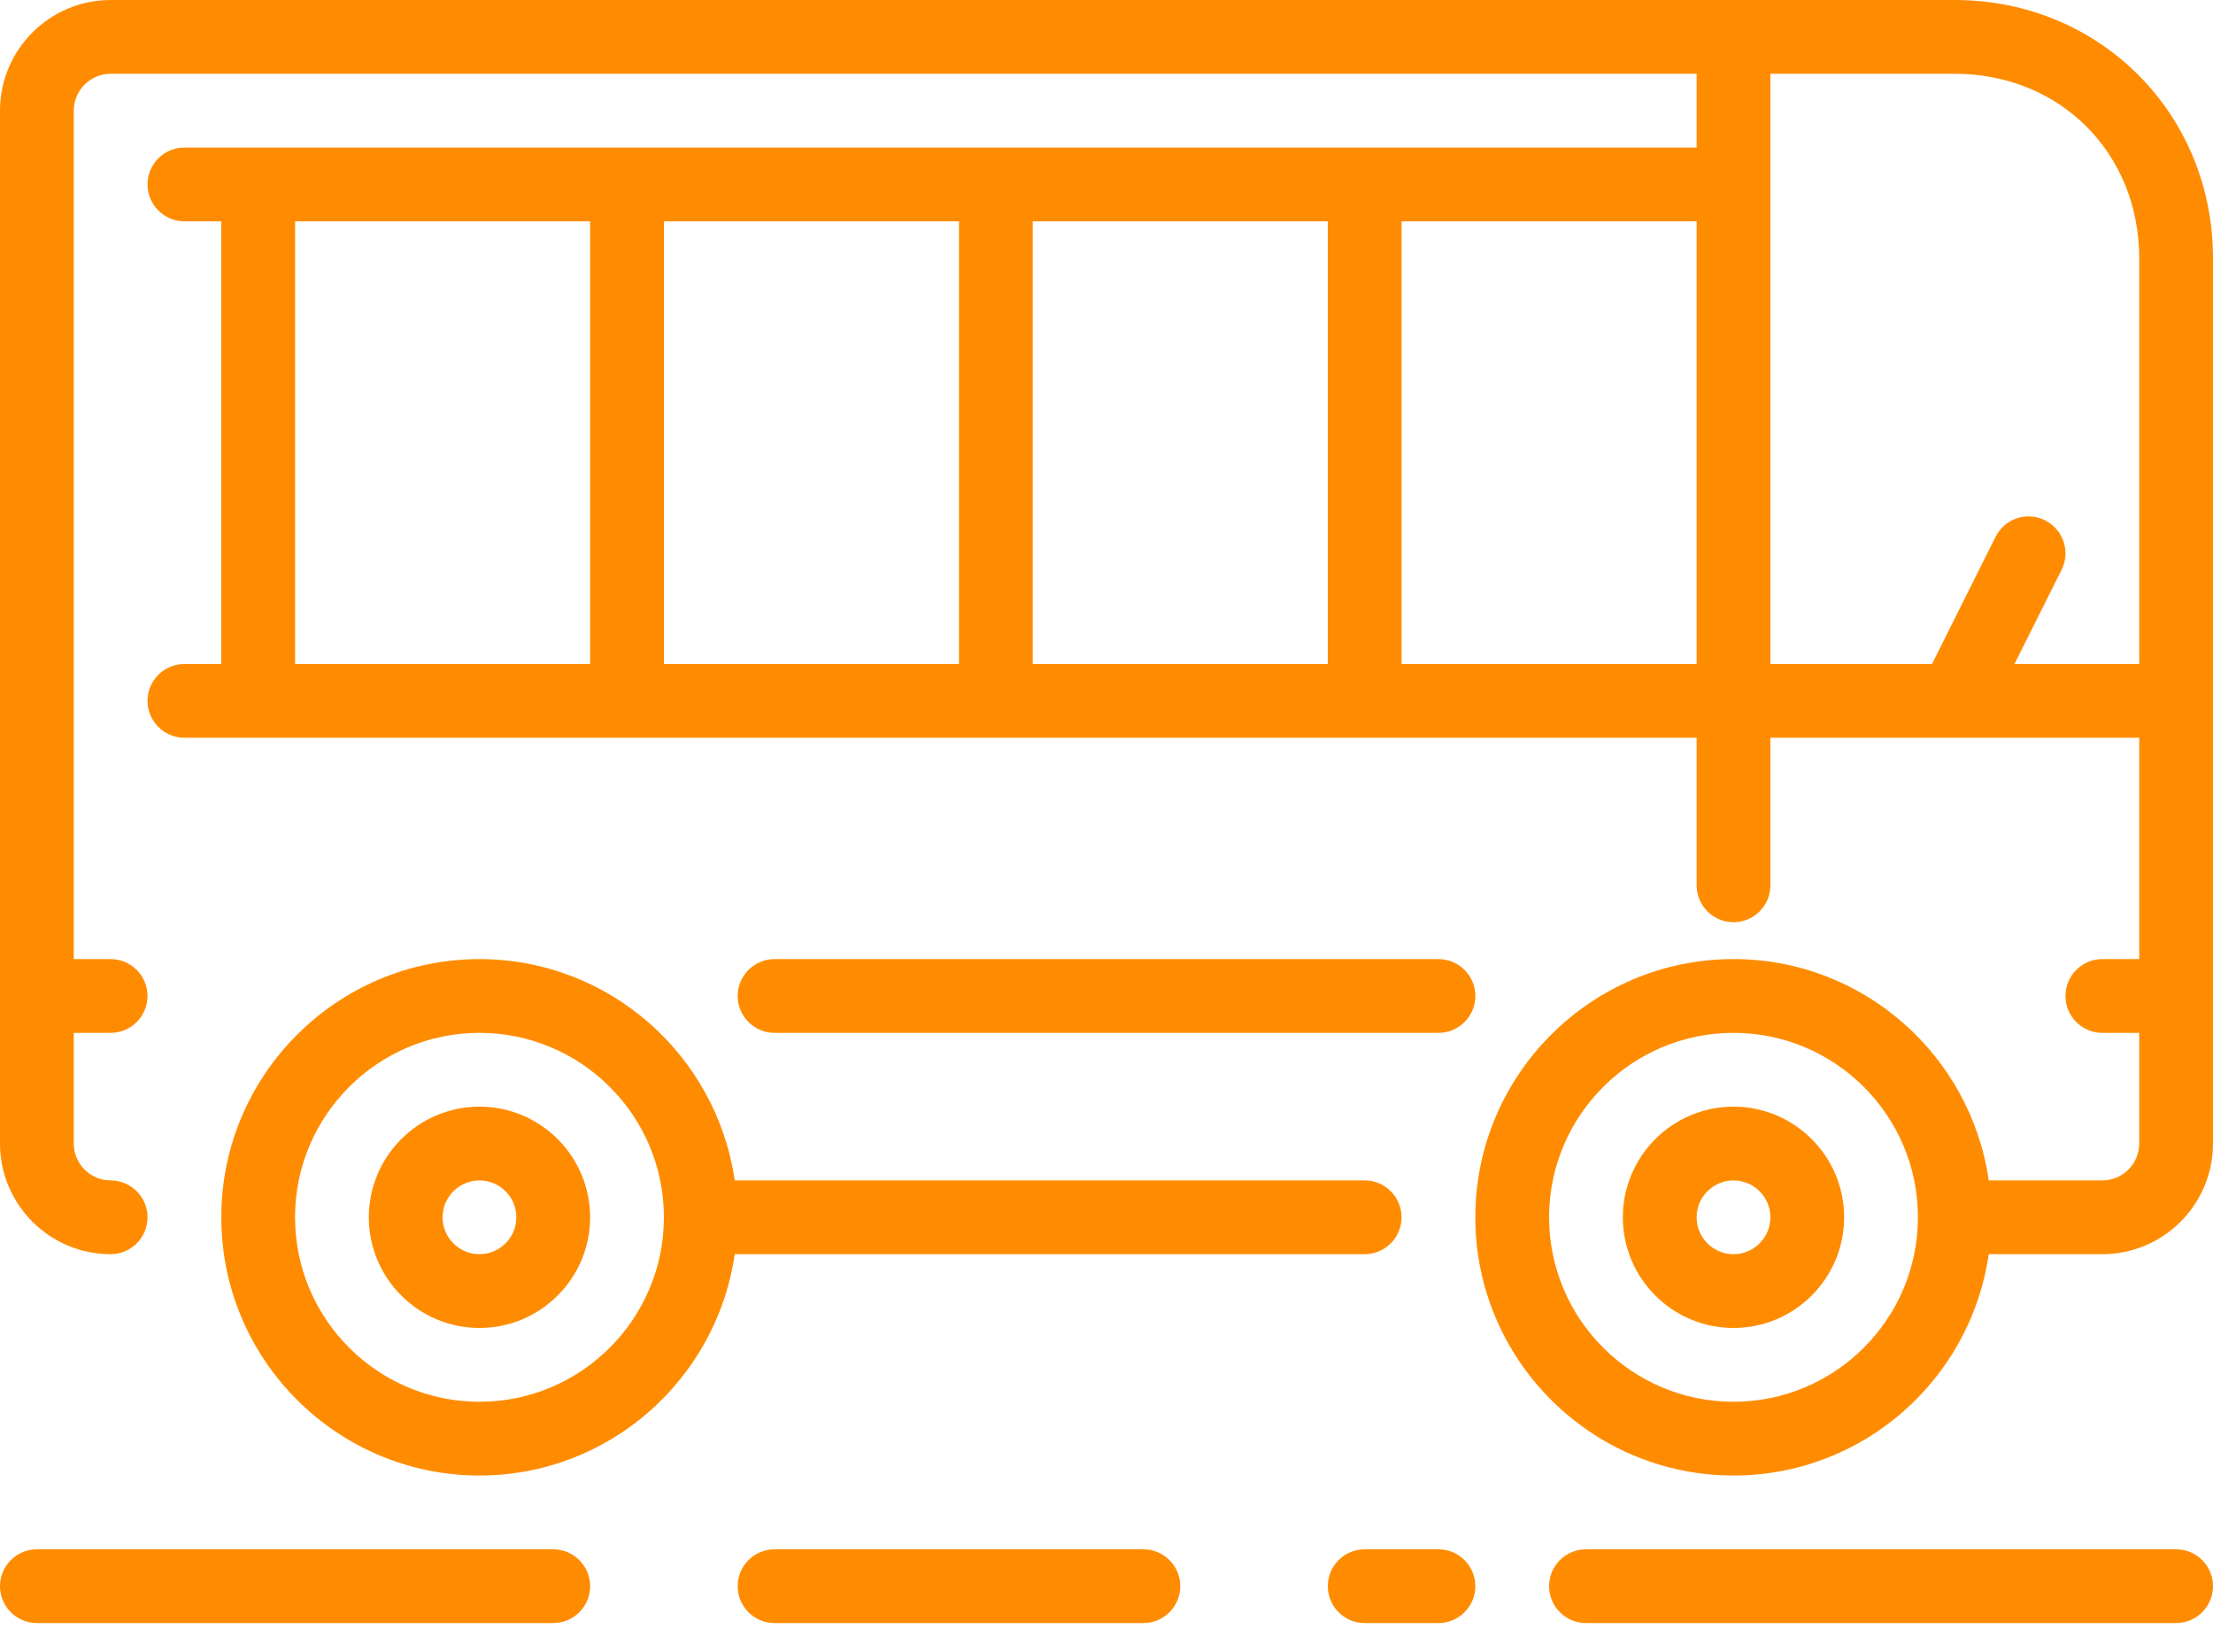
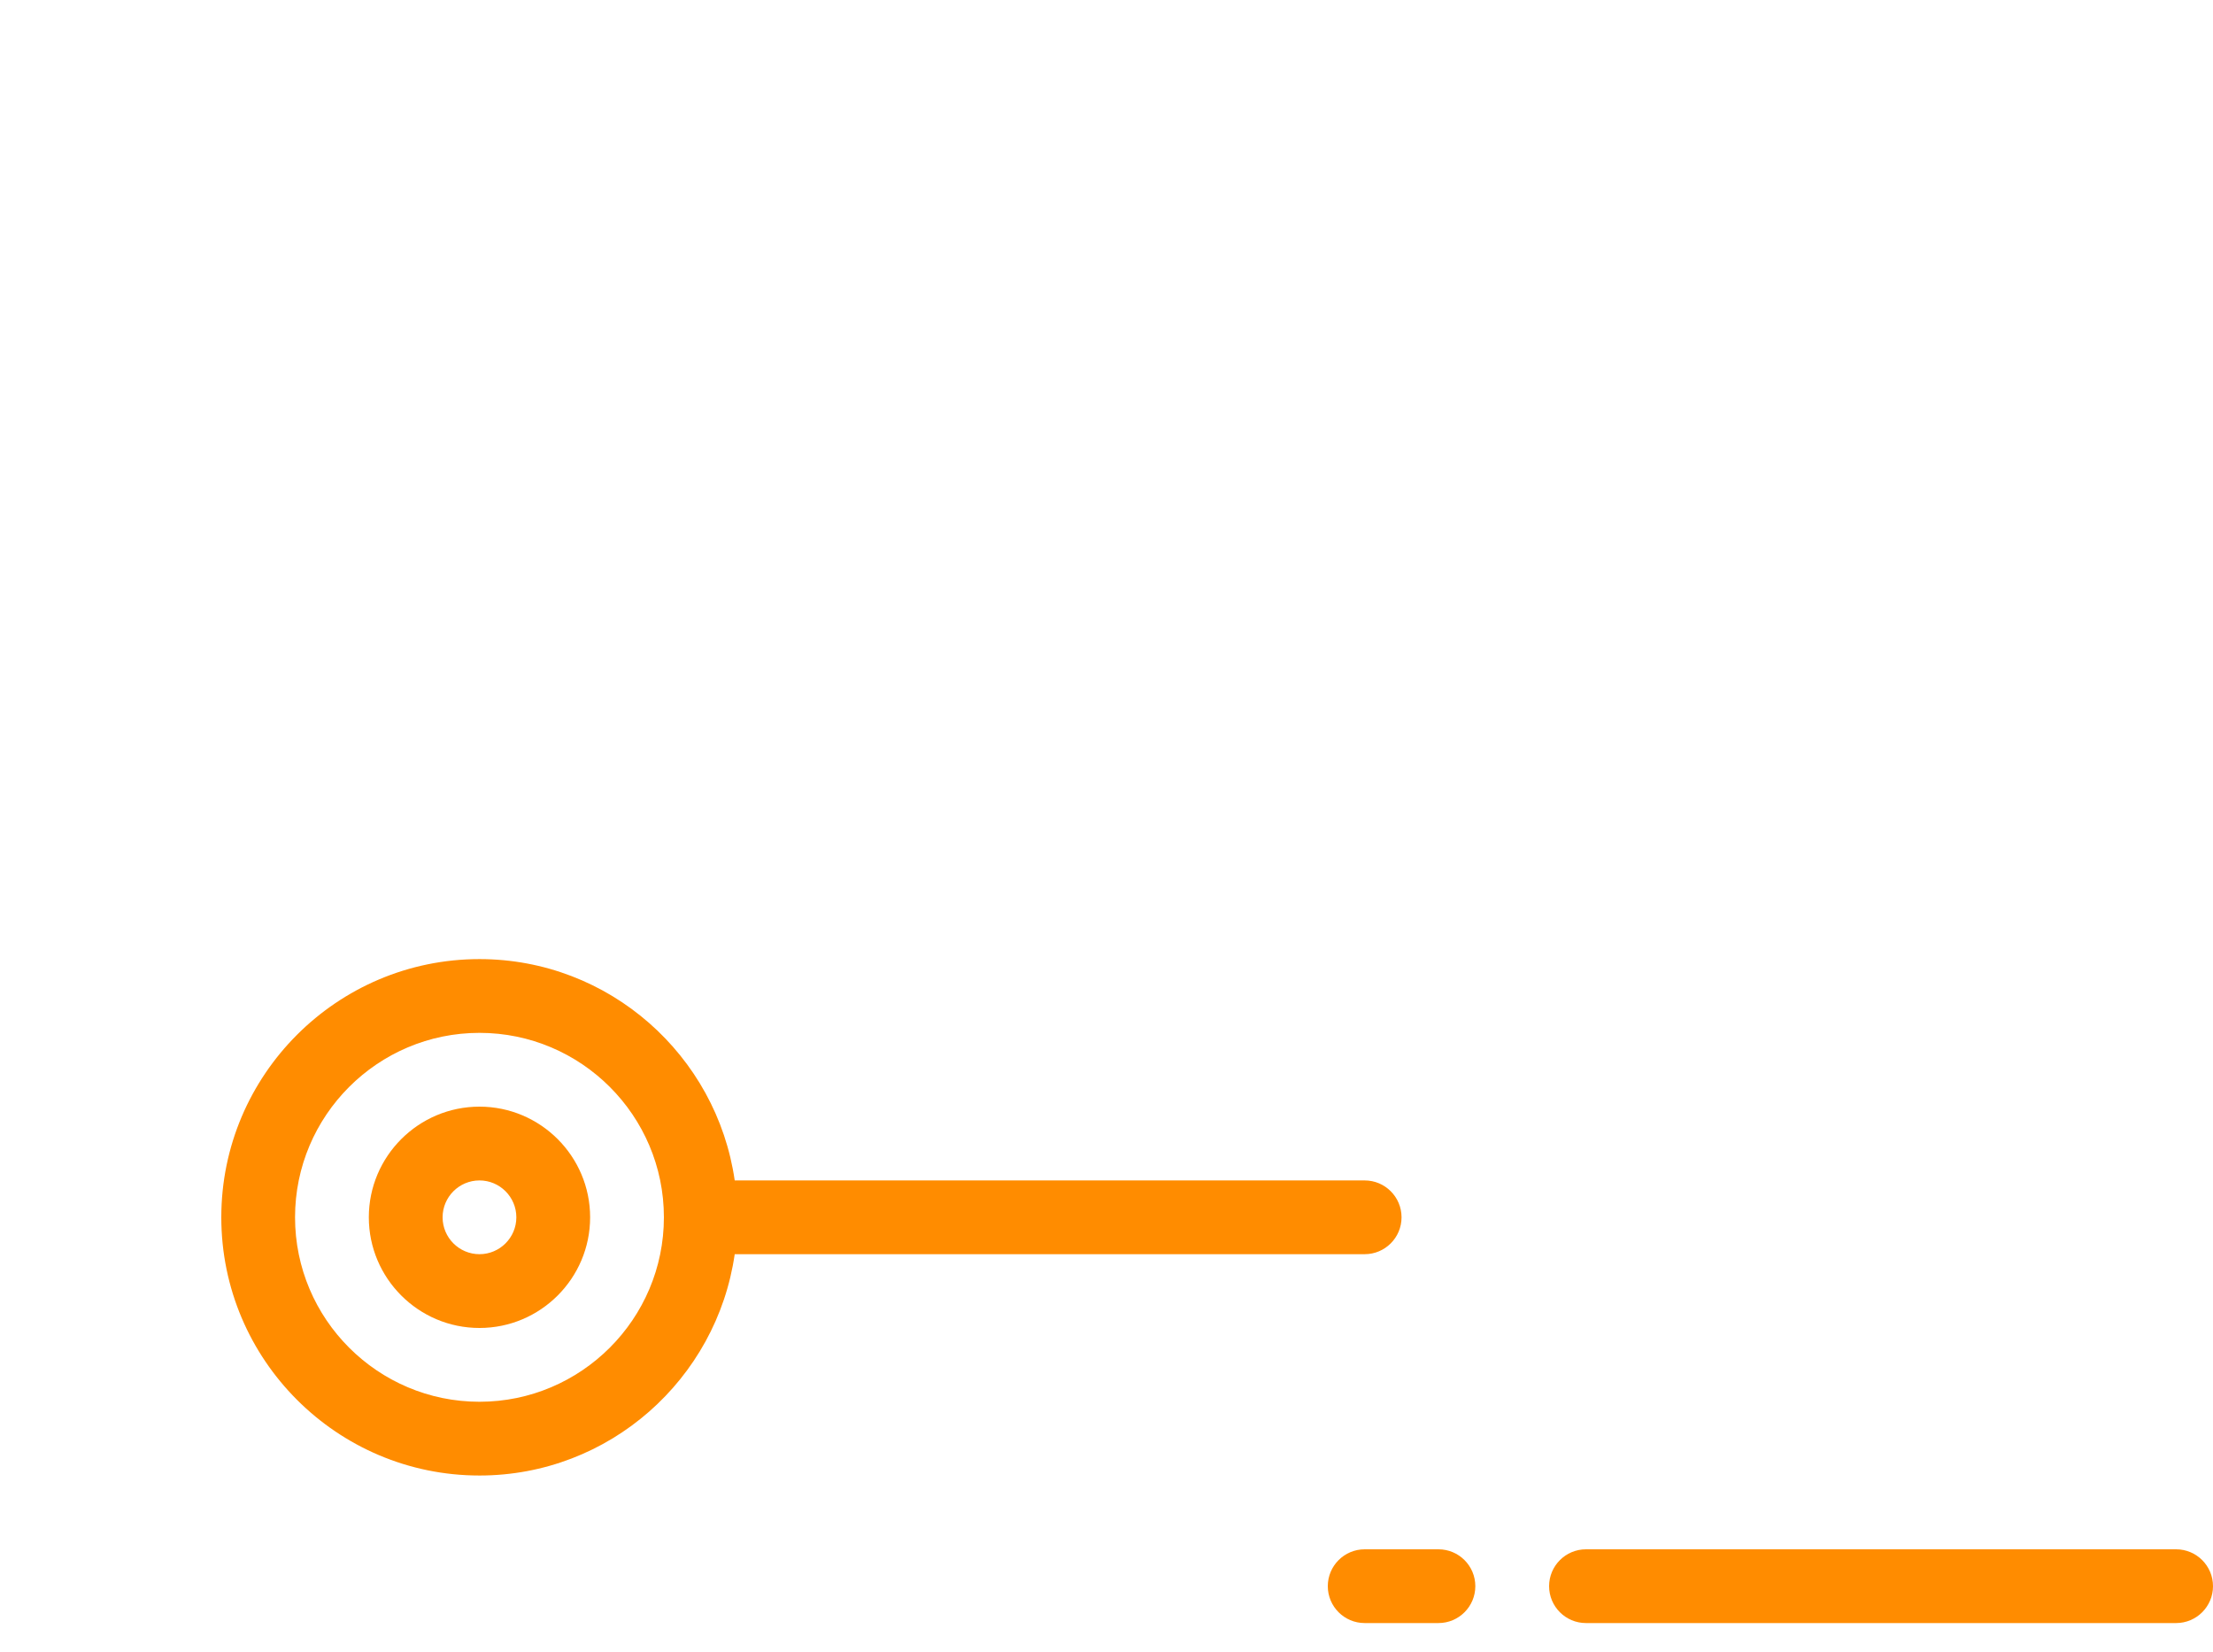
<svg xmlns="http://www.w3.org/2000/svg" width="71" height="53" viewBox="0 0 71 53" fill="none">
  <path d="M15.383 35.5C13.426 35.5 11.833 37.093 11.833 39.05C11.833 41.007 13.426 42.6 15.383 42.6C17.34 42.6 18.933 41.007 18.933 39.05C18.933 37.093 17.34 35.5 15.383 35.5ZM15.383 40.233C14.731 40.233 14.2 39.702 14.2 39.05C14.2 38.398 14.731 37.867 15.383 37.867C16.035 37.867 16.566 38.398 16.566 39.05C16.566 39.702 16.035 40.233 15.383 40.233Z" fill="#FF8C00" />
-   <path d="M62.717 0H3.55C1.593 0 0 1.593 0 3.55V36.683C0 38.641 1.593 40.233 3.55 40.233C4.203 40.233 4.733 39.703 4.733 39.05C4.733 38.397 4.203 37.867 3.55 37.867C2.898 37.867 2.367 37.336 2.367 36.683V33.133H3.55C4.203 33.133 4.733 32.603 4.733 31.95C4.733 31.297 4.203 30.767 3.55 30.767H2.367V3.55C2.367 2.898 2.898 2.367 3.55 2.367H54.433V4.733H5.917C5.264 4.733 4.733 5.263 4.733 5.917C4.733 6.57 5.264 7.1 5.917 7.1H7.1V21.3H5.917C5.264 21.3 4.733 21.83 4.733 22.483C4.733 23.136 5.264 23.666 5.917 23.666H54.433V28.4C54.433 29.053 54.964 29.583 55.617 29.583C56.27 29.583 56.8 29.053 56.8 28.4V23.666H68.633V30.766H67.45C66.797 30.766 66.267 31.297 66.267 31.95C66.267 32.603 66.797 33.133 67.45 33.133H68.633V36.683C68.633 37.335 68.102 37.866 67.45 37.866H63.805C63.229 33.858 59.782 30.766 55.617 30.766C51.049 30.766 47.333 34.482 47.333 39.05C47.333 43.617 51.049 47.333 55.617 47.333C59.782 47.333 63.229 44.241 63.805 40.233H67.45C69.407 40.233 71 38.64 71 36.683V8.283C71 3.639 67.361 0 62.717 0ZM18.933 21.3H9.467V7.1H18.933L18.933 21.3ZM30.767 21.3H21.3V7.1H30.767V21.3ZM42.6 21.3H33.133V7.1H42.6V21.3ZM54.433 21.3H44.967V7.1H54.433V21.3ZM55.617 44.967C52.354 44.967 49.7 42.312 49.7 39.05C49.7 35.788 52.354 33.133 55.617 33.133C58.879 33.133 61.533 35.787 61.533 39.05C61.533 42.312 58.879 44.967 55.617 44.967ZM68.633 21.3H64.631L66.142 18.279C66.435 17.694 66.197 16.984 65.612 16.692C65.026 16.397 64.316 16.637 64.024 17.221L61.985 21.3H56.8V2.367H62.717C66.091 2.367 68.633 4.91 68.633 8.283L68.633 21.3Z" fill="#FF8C00" />
  <path d="M44.966 39.05C44.966 38.397 44.436 37.867 43.783 37.867H23.572C22.995 33.859 19.548 30.767 15.383 30.767C10.815 30.767 7.1 34.482 7.1 39.05C7.1 43.618 10.815 47.333 15.383 47.333C19.548 47.333 22.995 44.241 23.572 40.233H43.783C44.436 40.233 44.966 39.703 44.966 39.05ZM15.383 44.967C12.12 44.967 9.466 42.312 9.466 39.05C9.466 35.788 12.12 33.133 15.383 33.133C18.645 33.133 21.3 35.787 21.3 39.05C21.3 42.312 18.645 44.967 15.383 44.967Z" fill="#FF8C00" />
-   <path d="M55.616 35.5C53.659 35.5 52.066 37.093 52.066 39.05C52.066 41.007 53.659 42.6 55.616 42.6C57.574 42.6 59.166 41.007 59.166 39.05C59.166 37.093 57.574 35.5 55.616 35.5ZM55.616 40.233C54.964 40.233 54.433 39.702 54.433 39.05C54.433 38.398 54.964 37.867 55.616 37.867C56.268 37.867 56.8 38.398 56.8 39.05C56.8 39.702 56.268 40.233 55.616 40.233Z" fill="#FF8C00" />
-   <path d="M17.75 49.7H1.183C0.53 49.7 0 50.23 0 50.883C0 51.536 0.53 52.066 1.183 52.066H17.75C18.403 52.066 18.933 51.536 18.933 50.883C18.933 50.23 18.403 49.7 17.75 49.7Z" fill="#FF8C00" />
  <path d="M46.15 49.7H43.783C43.13 49.7 42.6 50.23 42.6 50.883C42.6 51.536 43.13 52.066 43.783 52.066H46.15C46.803 52.066 47.333 51.536 47.333 50.883C47.333 50.23 46.803 49.7 46.15 49.7Z" fill="#FF8C00" />
  <path d="M69.817 49.7H50.883C50.23 49.7 49.7 50.23 49.7 50.883C49.7 51.536 50.23 52.066 50.883 52.066H69.817C70.47 52.066 71 51.536 71 50.883C71 50.23 70.47 49.7 69.817 49.7Z" fill="#FF8C00" />
-   <path d="M36.684 49.7H24.85C24.197 49.7 23.667 50.23 23.667 50.883C23.667 51.536 24.197 52.066 24.85 52.066H36.684C37.337 52.066 37.867 51.536 37.867 50.883C37.867 50.23 37.337 49.7 36.684 49.7Z" fill="#FF8C00" />
-   <path d="M46.15 33.133C46.803 33.133 47.334 32.603 47.334 31.95C47.334 31.297 46.803 30.767 46.15 30.767H24.85C24.197 30.767 23.667 31.297 23.667 31.95C23.667 32.603 24.197 33.133 24.85 33.133H46.15Z" fill="#FF8C00" />
</svg>